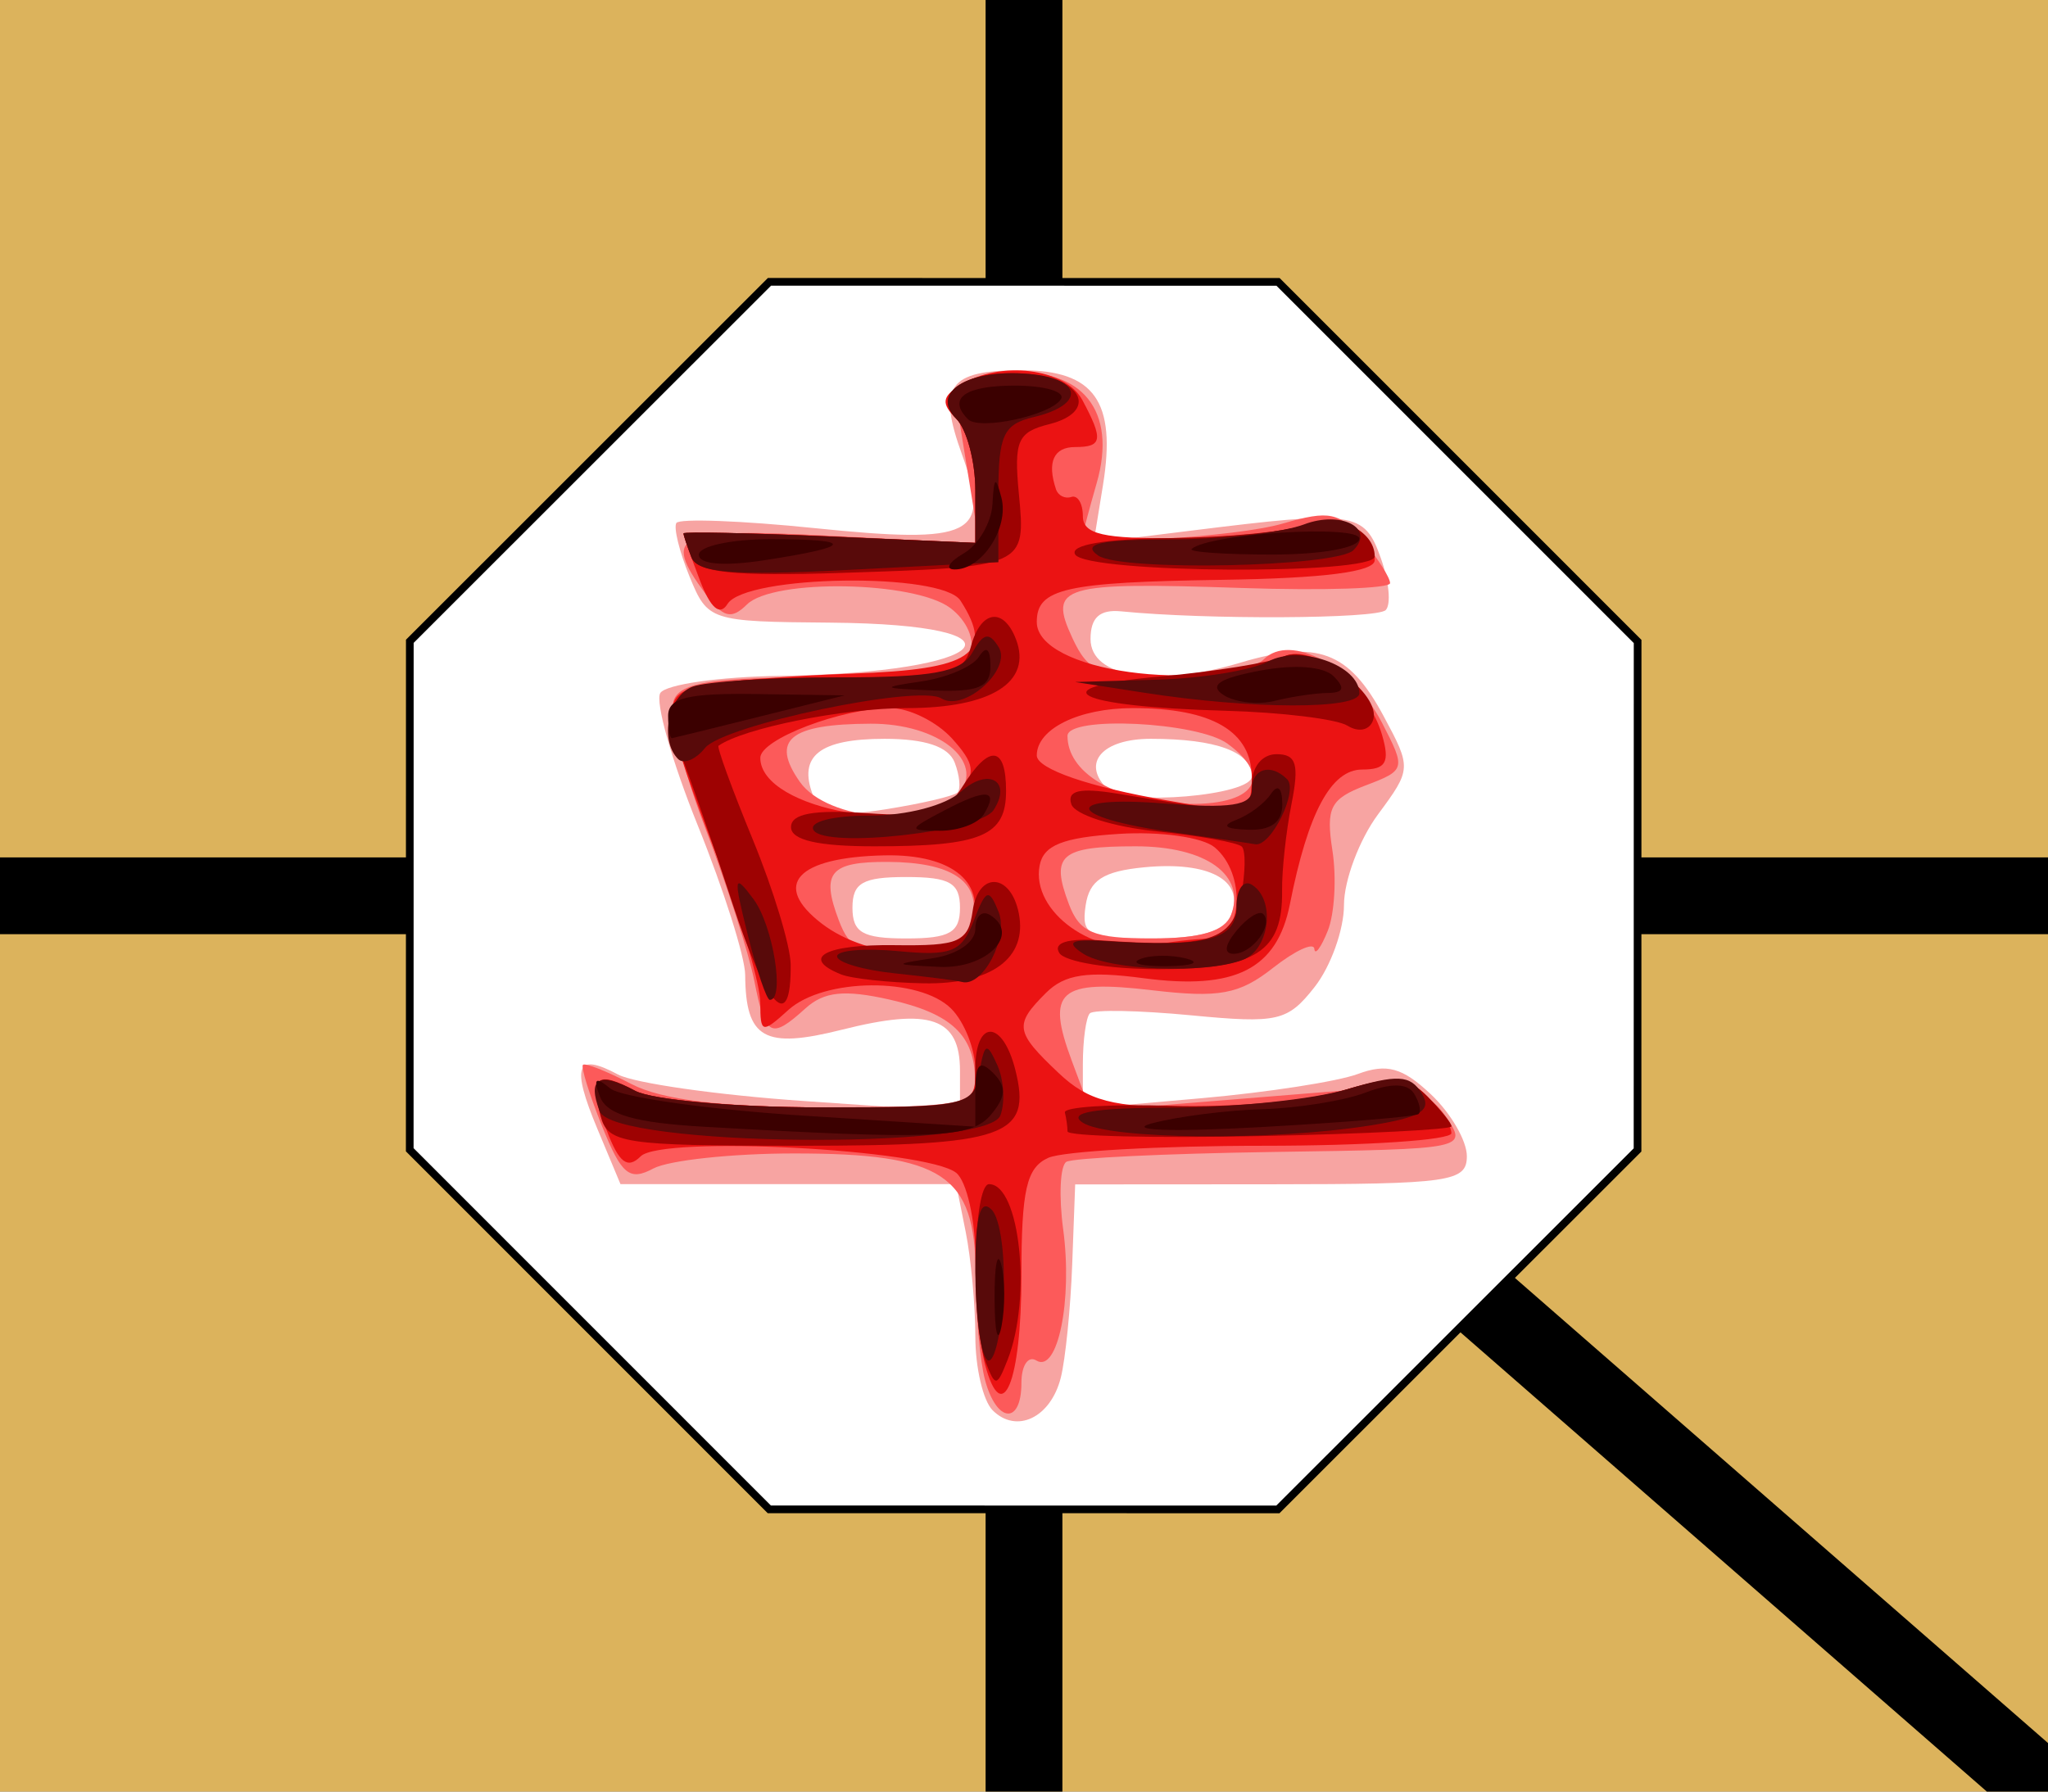
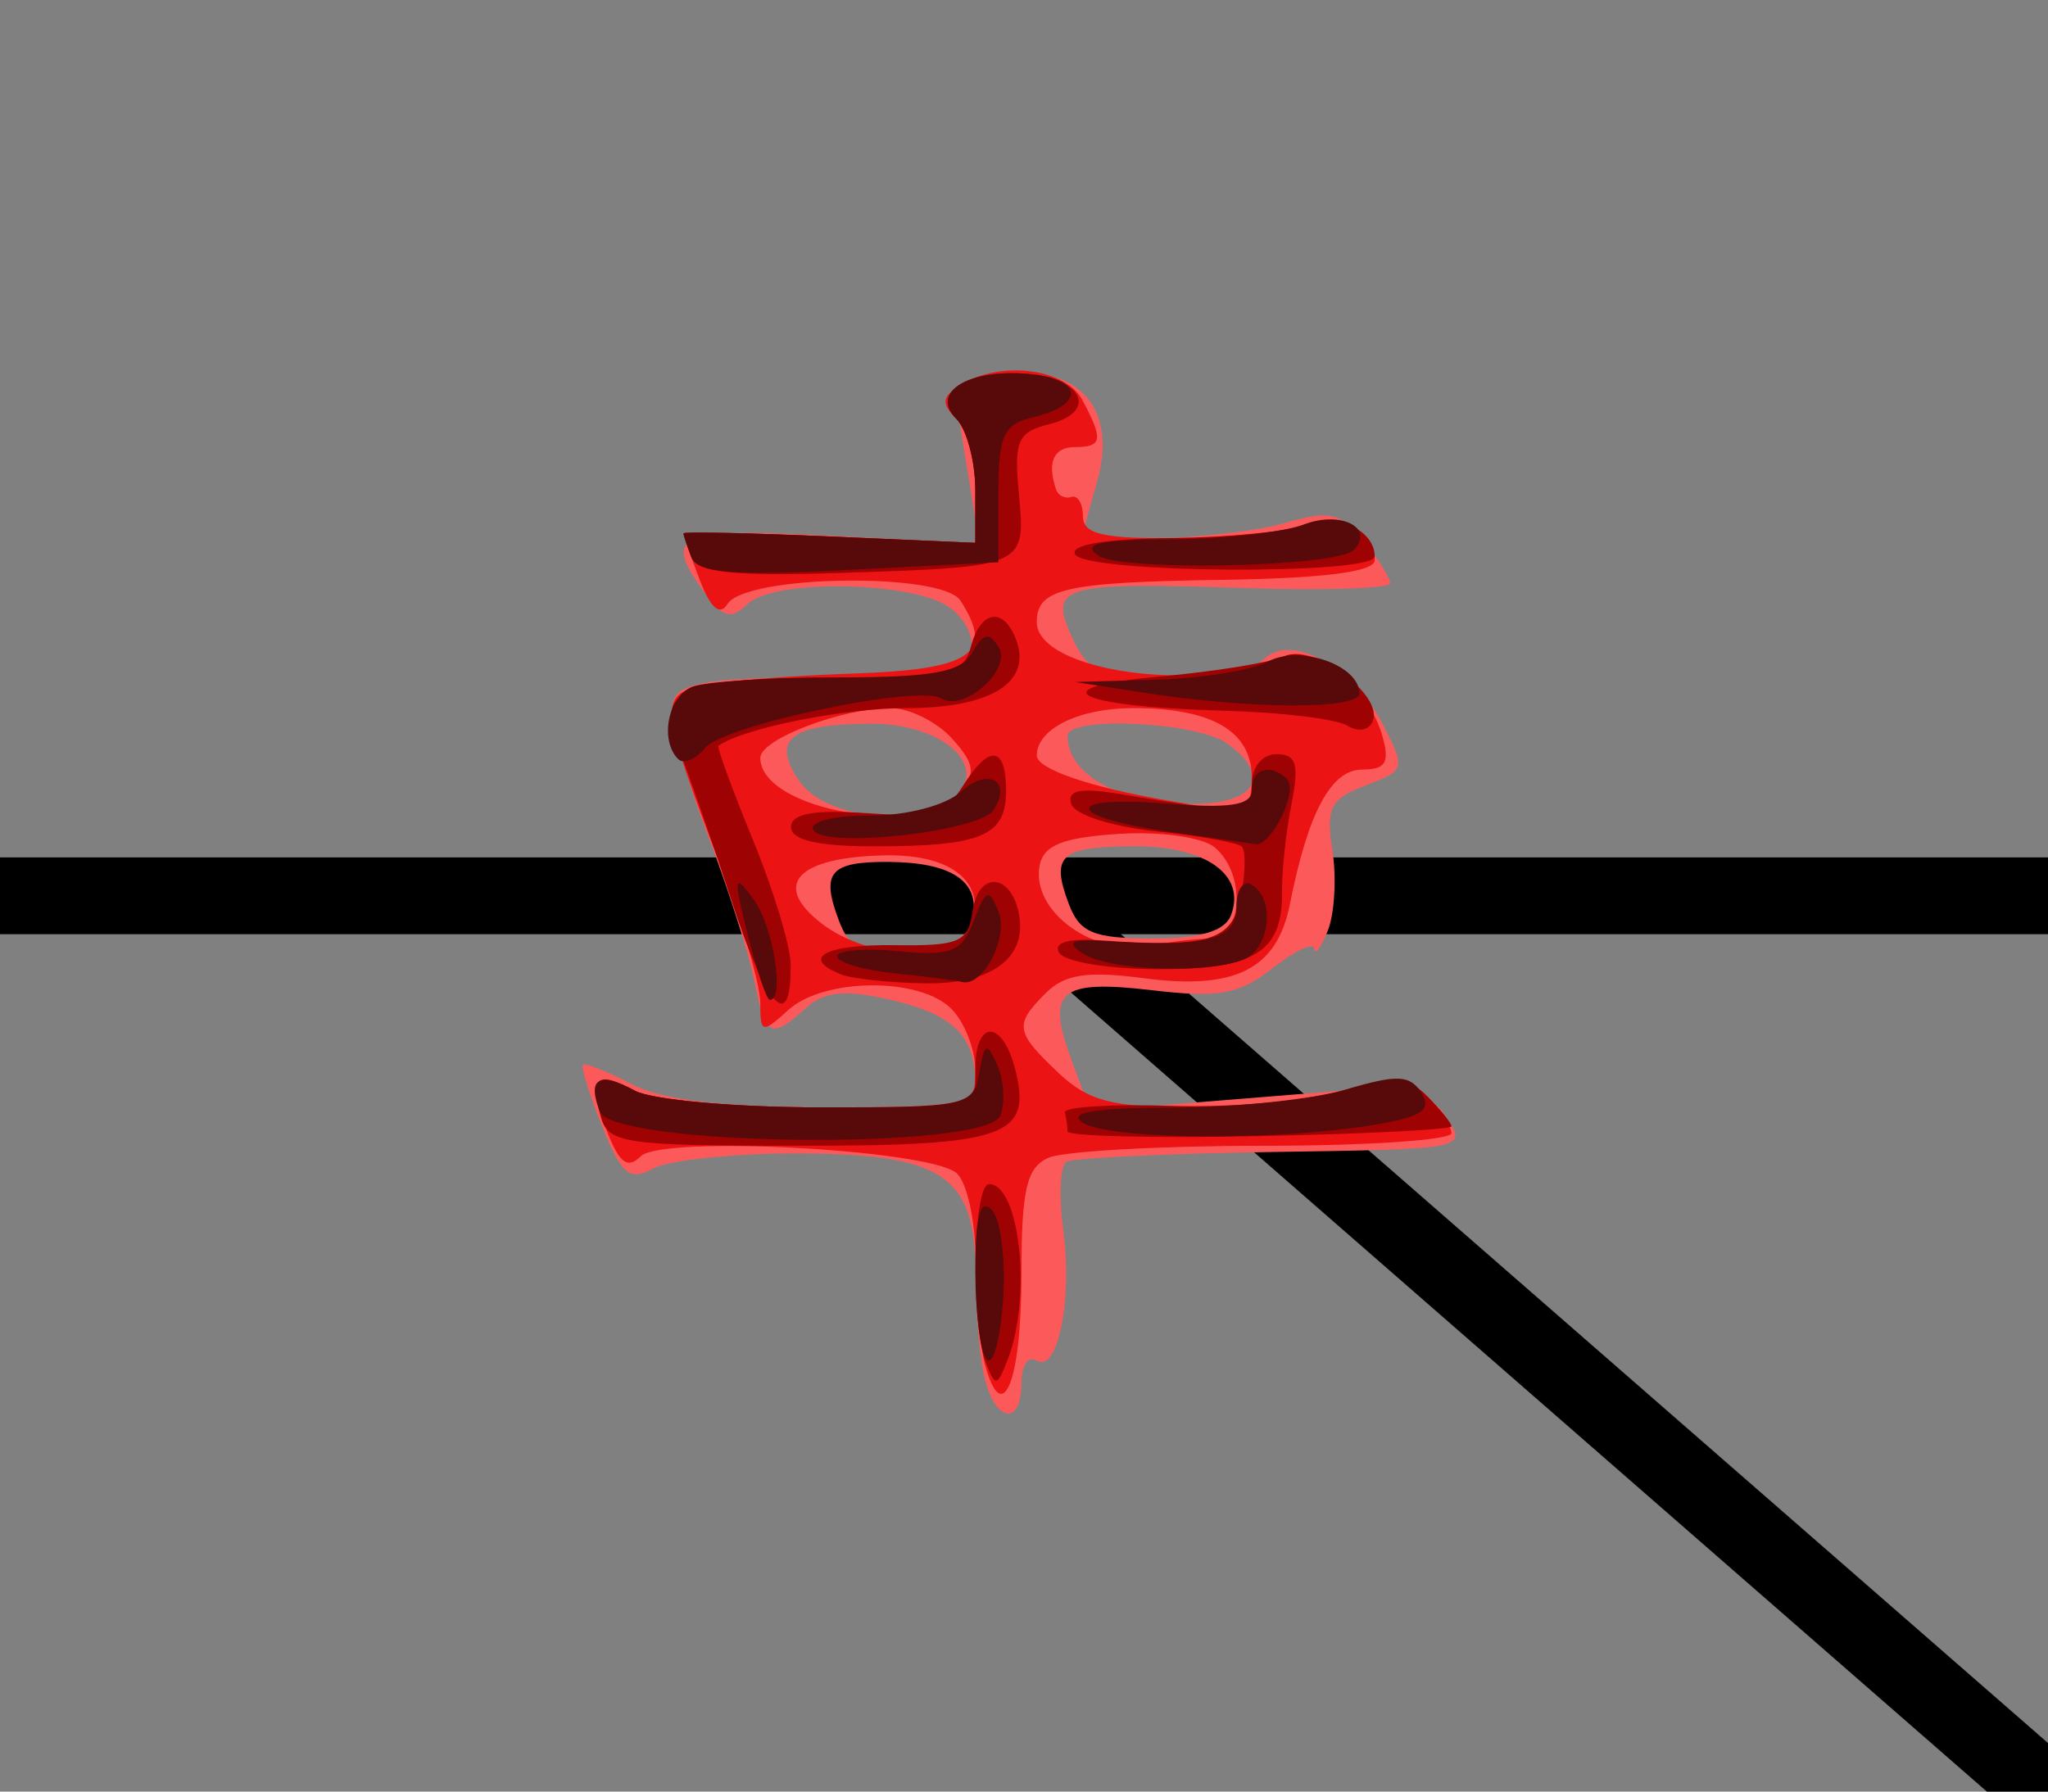
<svg xmlns="http://www.w3.org/2000/svg" xmlns:ns1="http://www.inkscape.org/namespaces/inkscape" xmlns:ns2="http://sodipodi.sourceforge.net/DTD/sodipodi-0.dtd" width="800" height="700" id="svg2" version="1.1" ns1:version="0.47 r22583" ns2:docname="janggi_초차_pul.svg">
  <rect width="100%" height="100%" fill="#808080" stroke="none" />
  <defs id="defs4">
    <ns1:perspective ns2:type="inkscape:persp3d" ns1:vp_x="0 : 526.18109 : 1" ns1:vp_y="0 : 1000 : 0" ns1:vp_z="744.09448 : 526.18109 : 1" ns1:persp3d-origin="372.04724 : 350.78739 : 1" id="perspective10" />
    <ns1:perspective id="perspective2946" ns1:persp3d-origin="0.5 : 0.33333333 : 1" ns1:vp_z="1 : 0.5 : 1" ns1:vp_y="0 : 1000 : 0" ns1:vp_x="0 : 0.5 : 1" ns2:type="inkscape:persp3d" />
    <ns1:perspective id="perspective2837" ns1:persp3d-origin="0.5 : 0.33333333 : 1" ns1:vp_z="1 : 0.5 : 1" ns1:vp_y="0 : 1000 : 0" ns1:vp_x="0 : 0.5 : 1" ns2:type="inkscape:persp3d" />
    <ns1:perspective id="perspective2885" ns1:persp3d-origin="0.5 : 0.33333333 : 1" ns1:vp_z="1 : 0.5 : 1" ns1:vp_y="0 : 1000 : 0" ns1:vp_x="0 : 0.5 : 1" ns2:type="inkscape:persp3d" />
    <ns1:perspective id="perspective2919" ns1:persp3d-origin="0.5 : 0.33333333 : 1" ns1:vp_z="1 : 0.5 : 1" ns1:vp_y="0 : 1000 : 0" ns1:vp_x="0 : 0.5 : 1" ns2:type="inkscape:persp3d" />
    <ns1:perspective id="perspective2831" ns1:persp3d-origin="0.5 : 0.33333333 : 1" ns1:vp_z="1 : 0.5 : 1" ns1:vp_y="0 : 1000 : 0" ns1:vp_x="0 : 0.5 : 1" ns2:type="inkscape:persp3d" />
    <ns1:perspective id="perspective2853" ns1:persp3d-origin="0.5 : 0.33333333 : 1" ns1:vp_z="1 : 0.5 : 1" ns1:vp_y="0 : 1000 : 0" ns1:vp_x="0 : 0.5 : 1" ns2:type="inkscape:persp3d" />
    <ns1:perspective id="perspective3653" ns1:persp3d-origin="0.5 : 0.33333333 : 1" ns1:vp_z="1 : 0.5 : 1" ns1:vp_y="0 : 1000 : 0" ns1:vp_x="0 : 0.5 : 1" ns2:type="inkscape:persp3d" />
    <ns1:perspective id="perspective3675" ns1:persp3d-origin="0.5 : 0.33333333 : 1" ns1:vp_z="1 : 0.5 : 1" ns1:vp_y="0 : 1000 : 0" ns1:vp_x="0 : 0.5 : 1" ns2:type="inkscape:persp3d" />
    <ns1:perspective id="perspective3697" ns1:persp3d-origin="0.5 : 0.33333333 : 1" ns1:vp_z="1 : 0.5 : 1" ns1:vp_y="0 : 1000 : 0" ns1:vp_x="0 : 0.5 : 1" ns2:type="inkscape:persp3d" />
    <ns1:perspective id="perspective3725" ns1:persp3d-origin="0.5 : 0.33333333 : 1" ns1:vp_z="1 : 0.5 : 1" ns1:vp_y="0 : 1000 : 0" ns1:vp_x="0 : 0.5 : 1" ns2:type="inkscape:persp3d" />
    <ns1:perspective id="perspective2847" ns1:persp3d-origin="0.5 : 0.33333333 : 1" ns1:vp_z="1 : 0.5 : 1" ns1:vp_y="0 : 1000 : 0" ns1:vp_x="0 : 0.5 : 1" ns2:type="inkscape:persp3d" />
    <ns1:perspective id="perspective2869" ns1:persp3d-origin="0.5 : 0.33333333 : 1" ns1:vp_z="1 : 0.5 : 1" ns1:vp_y="0 : 1000 : 0" ns1:vp_x="0 : 0.5 : 1" ns2:type="inkscape:persp3d" />
    <ns1:perspective id="perspective2869-4" ns1:persp3d-origin="0.5 : 0.33333333 : 1" ns1:vp_z="1 : 0.5 : 1" ns1:vp_y="0 : 1000 : 0" ns1:vp_x="0 : 0.5 : 1" ns2:type="inkscape:persp3d" />
    <ns1:perspective id="perspective2900" ns1:persp3d-origin="0.5 : 0.33333333 : 1" ns1:vp_z="1 : 0.5 : 1" ns1:vp_y="0 : 1000 : 0" ns1:vp_x="0 : 0.5 : 1" ns2:type="inkscape:persp3d" />
    <ns1:perspective id="perspective2922" ns1:persp3d-origin="0.5 : 0.33333333 : 1" ns1:vp_z="1 : 0.5 : 1" ns1:vp_y="0 : 1000 : 0" ns1:vp_x="0 : 0.5 : 1" ns2:type="inkscape:persp3d" />
    <ns1:perspective id="perspective2922-8" ns1:persp3d-origin="0.5 : 0.33333333 : 1" ns1:vp_z="1 : 0.5 : 1" ns1:vp_y="0 : 1000 : 0" ns1:vp_x="0 : 0.5 : 1" ns2:type="inkscape:persp3d" />
    <ns1:perspective id="perspective2922-2" ns1:persp3d-origin="0.5 : 0.33333333 : 1" ns1:vp_z="1 : 0.5 : 1" ns1:vp_y="0 : 1000 : 0" ns1:vp_x="0 : 0.5 : 1" ns2:type="inkscape:persp3d" />
    <ns1:perspective id="perspective2922-5" ns1:persp3d-origin="0.5 : 0.33333333 : 1" ns1:vp_z="1 : 0.5 : 1" ns1:vp_y="0 : 1000 : 0" ns1:vp_x="0 : 0.5 : 1" ns2:type="inkscape:persp3d" />
    <ns1:perspective id="perspective2971" ns1:persp3d-origin="0.5 : 0.33333333 : 1" ns1:vp_z="1 : 0.5 : 1" ns1:vp_y="0 : 1000 : 0" ns1:vp_x="0 : 0.5 : 1" ns2:type="inkscape:persp3d" />
    <ns1:perspective id="perspective2993" ns1:persp3d-origin="0.5 : 0.33333333 : 1" ns1:vp_z="1 : 0.5 : 1" ns1:vp_y="0 : 1000 : 0" ns1:vp_x="0 : 0.5 : 1" ns2:type="inkscape:persp3d" />
    <ns1:perspective id="perspective3791" ns1:persp3d-origin="0.5 : 0.33333333 : 1" ns1:vp_z="1 : 0.5 : 1" ns1:vp_y="0 : 1000 : 0" ns1:vp_x="0 : 0.5 : 1" ns2:type="inkscape:persp3d" />
    <ns1:perspective id="perspective3813" ns1:persp3d-origin="0.5 : 0.33333333 : 1" ns1:vp_z="1 : 0.5 : 1" ns1:vp_y="0 : 1000 : 0" ns1:vp_x="0 : 0.5 : 1" ns2:type="inkscape:persp3d" />
    <ns1:perspective id="perspective3835" ns1:persp3d-origin="0.5 : 0.33333333 : 1" ns1:vp_z="1 : 0.5 : 1" ns1:vp_y="0 : 1000 : 0" ns1:vp_x="0 : 0.5 : 1" ns2:type="inkscape:persp3d" />
    <ns1:perspective id="perspective3901" ns1:persp3d-origin="0.5 : 0.33333333 : 1" ns1:vp_z="1 : 0.5 : 1" ns1:vp_y="0 : 1000 : 0" ns1:vp_x="0 : 0.5 : 1" ns2:type="inkscape:persp3d" />
    <ns1:perspective id="perspective3923" ns1:persp3d-origin="0.5 : 0.33333333 : 1" ns1:vp_z="1 : 0.5 : 1" ns1:vp_y="0 : 1000 : 0" ns1:vp_x="0 : 0.5 : 1" ns2:type="inkscape:persp3d" />
    <ns1:perspective id="perspective3945" ns1:persp3d-origin="0.5 : 0.33333333 : 1" ns1:vp_z="1 : 0.5 : 1" ns1:vp_y="0 : 1000 : 0" ns1:vp_x="0 : 0.5 : 1" ns2:type="inkscape:persp3d" />
    <ns1:perspective id="perspective3967" ns1:persp3d-origin="0.5 : 0.33333333 : 1" ns1:vp_z="1 : 0.5 : 1" ns1:vp_y="0 : 1000 : 0" ns1:vp_x="0 : 0.5 : 1" ns2:type="inkscape:persp3d" />
    <ns1:perspective id="perspective3989" ns1:persp3d-origin="0.5 : 0.33333333 : 1" ns1:vp_z="1 : 0.5 : 1" ns1:vp_y="0 : 1000 : 0" ns1:vp_x="0 : 0.5 : 1" ns2:type="inkscape:persp3d" />
    <ns1:perspective id="perspective4011" ns1:persp3d-origin="0.5 : 0.33333333 : 1" ns1:vp_z="1 : 0.5 : 1" ns1:vp_y="0 : 1000 : 0" ns1:vp_x="0 : 0.5 : 1" ns2:type="inkscape:persp3d" />
    <ns1:perspective id="perspective4033" ns1:persp3d-origin="0.5 : 0.33333333 : 1" ns1:vp_z="1 : 0.5 : 1" ns1:vp_y="0 : 1000 : 0" ns1:vp_x="0 : 0.5 : 1" ns2:type="inkscape:persp3d" />
    <ns1:perspective id="perspective4055" ns1:persp3d-origin="0.5 : 0.33333333 : 1" ns1:vp_z="1 : 0.5 : 1" ns1:vp_y="0 : 1000 : 0" ns1:vp_x="0 : 0.5 : 1" ns2:type="inkscape:persp3d" />
    <ns1:perspective id="perspective4077" ns1:persp3d-origin="0.5 : 0.33333333 : 1" ns1:vp_z="1 : 0.5 : 1" ns1:vp_y="0 : 1000 : 0" ns1:vp_x="0 : 0.5 : 1" ns2:type="inkscape:persp3d" />
    <ns1:perspective id="perspective4099" ns1:persp3d-origin="0.5 : 0.33333333 : 1" ns1:vp_z="1 : 0.5 : 1" ns1:vp_y="0 : 1000 : 0" ns1:vp_x="0 : 0.5 : 1" ns2:type="inkscape:persp3d" />
    <ns1:perspective id="perspective4121" ns1:persp3d-origin="0.5 : 0.33333333 : 1" ns1:vp_z="1 : 0.5 : 1" ns1:vp_y="0 : 1000 : 0" ns1:vp_x="0 : 0.5 : 1" ns2:type="inkscape:persp3d" />
    <ns1:perspective id="perspective4143" ns1:persp3d-origin="0.5 : 0.33333333 : 1" ns1:vp_z="1 : 0.5 : 1" ns1:vp_y="0 : 1000 : 0" ns1:vp_x="0 : 0.5 : 1" ns2:type="inkscape:persp3d" />
    <ns1:perspective id="perspective4165" ns1:persp3d-origin="0.5 : 0.33333333 : 1" ns1:vp_z="1 : 0.5 : 1" ns1:vp_y="0 : 1000 : 0" ns1:vp_x="0 : 0.5 : 1" ns2:type="inkscape:persp3d" />
    <ns1:perspective id="perspective4187" ns1:persp3d-origin="0.5 : 0.33333333 : 1" ns1:vp_z="1 : 0.5 : 1" ns1:vp_y="0 : 1000 : 0" ns1:vp_x="0 : 0.5 : 1" ns2:type="inkscape:persp3d" />
    <ns1:perspective id="perspective4209" ns1:persp3d-origin="0.5 : 0.33333333 : 1" ns1:vp_z="1 : 0.5 : 1" ns1:vp_y="0 : 1000 : 0" ns1:vp_x="0 : 0.5 : 1" ns2:type="inkscape:persp3d" />
    <ns1:perspective id="perspective4231" ns1:persp3d-origin="0.5 : 0.33333333 : 1" ns1:vp_z="1 : 0.5 : 1" ns1:vp_y="0 : 1000 : 0" ns1:vp_x="0 : 0.5 : 1" ns2:type="inkscape:persp3d" />
    <ns1:perspective id="perspective4253" ns1:persp3d-origin="0.5 : 0.33333333 : 1" ns1:vp_z="1 : 0.5 : 1" ns1:vp_y="0 : 1000 : 0" ns1:vp_x="0 : 0.5 : 1" ns2:type="inkscape:persp3d" />
    <ns1:perspective id="perspective4289" ns1:persp3d-origin="0.5 : 0.33333333 : 1" ns1:vp_z="1 : 0.5 : 1" ns1:vp_y="0 : 1000 : 0" ns1:vp_x="0 : 0.5 : 1" ns2:type="inkscape:persp3d" />
    <ns1:perspective id="perspective4311" ns1:persp3d-origin="0.5 : 0.33333333 : 1" ns1:vp_z="1 : 0.5 : 1" ns1:vp_y="0 : 1000 : 0" ns1:vp_x="0 : 0.5 : 1" ns2:type="inkscape:persp3d" />
    <ns1:perspective id="perspective20786" ns1:persp3d-origin="0.5 : 0.33333333 : 1" ns1:vp_z="1 : 0.5 : 1" ns1:vp_y="0 : 1000 : 0" ns1:vp_x="0 : 0.5 : 1" ns2:type="inkscape:persp3d" />
    <ns1:perspective id="perspective20835" ns1:persp3d-origin="0.5 : 0.33333333 : 1" ns1:vp_z="1 : 0.5 : 1" ns1:vp_y="0 : 1000 : 0" ns1:vp_x="0 : 0.5 : 1" ns2:type="inkscape:persp3d" />
    <ns1:perspective id="perspective20884" ns1:persp3d-origin="0.5 : 0.33333333 : 1" ns1:vp_z="1 : 0.5 : 1" ns1:vp_y="0 : 1000 : 0" ns1:vp_x="0 : 0.5 : 1" ns2:type="inkscape:persp3d" />
    <ns1:perspective id="perspective20930" ns1:persp3d-origin="0.5 : 0.33333333 : 1" ns1:vp_z="1 : 0.5 : 1" ns1:vp_y="0 : 1000 : 0" ns1:vp_x="0 : 0.5 : 1" ns2:type="inkscape:persp3d" />
    <ns1:perspective id="perspective20976" ns1:persp3d-origin="0.5 : 0.33333333 : 1" ns1:vp_z="1 : 0.5 : 1" ns1:vp_y="0 : 1000 : 0" ns1:vp_x="0 : 0.5 : 1" ns2:type="inkscape:persp3d" />
    <ns1:perspective id="perspective21028" ns1:persp3d-origin="0.5 : 0.33333333 : 1" ns1:vp_z="1 : 0.5 : 1" ns1:vp_y="0 : 1000 : 0" ns1:vp_x="0 : 0.5 : 1" ns2:type="inkscape:persp3d" />
    <ns1:perspective id="perspective21095" ns1:persp3d-origin="0.5 : 0.33333333 : 1" ns1:vp_z="1 : 0.5 : 1" ns1:vp_y="0 : 1000 : 0" ns1:vp_x="0 : 0.5 : 1" ns2:type="inkscape:persp3d" />
    <ns1:perspective id="perspective21147" ns1:persp3d-origin="0.5 : 0.33333333 : 1" ns1:vp_z="1 : 0.5 : 1" ns1:vp_y="0 : 1000 : 0" ns1:vp_x="0 : 0.5 : 1" ns2:type="inkscape:persp3d" />
    <ns1:perspective id="perspective21208" ns1:persp3d-origin="0.5 : 0.33333333 : 1" ns1:vp_z="1 : 0.5 : 1" ns1:vp_y="0 : 1000 : 0" ns1:vp_x="0 : 0.5 : 1" ns2:type="inkscape:persp3d" />
    <ns1:perspective id="perspective21284" ns1:persp3d-origin="0.5 : 0.33333333 : 1" ns1:vp_z="1 : 0.5 : 1" ns1:vp_y="0 : 1000 : 0" ns1:vp_x="0 : 0.5 : 1" ns2:type="inkscape:persp3d" />
    <ns1:perspective id="perspective21348" ns1:persp3d-origin="0.5 : 0.33333333 : 1" ns1:vp_z="1 : 0.5 : 1" ns1:vp_y="0 : 1000 : 0" ns1:vp_x="0 : 0.5 : 1" ns2:type="inkscape:persp3d" />
    <ns1:perspective id="perspective21397" ns1:persp3d-origin="0.5 : 0.33333333 : 1" ns1:vp_z="1 : 0.5 : 1" ns1:vp_y="0 : 1000 : 0" ns1:vp_x="0 : 0.5 : 1" ns2:type="inkscape:persp3d" />
  </defs>
  <ns2:namedview id="base" pagecolor="#ffffff" bordercolor="#666666" borderopacity="1.0" ns1:pageopacity="0.0" ns1:pageshadow="2" ns1:zoom="0.5" ns1:cx="439.1315" ns1:cy="312.02393" ns1:document-units="px" ns1:current-layer="layer1" showgrid="false" ns1:window-width="862" ns1:window-height="754" ns1:window-x="5" ns1:window-y="-3" ns1:window-maximized="0" ns1:snap-grids="false" ns1:snap-to-guides="false" ns1:snap-nodes="false" ns1:snap-global="false" />
  <g ns1:label="Layer 1" ns1:groupmode="layer" id="layer1" transform="translate(0,-2457.087)">
-     <rect style="fill:#dcb35c;fill-opacity:1" id="rect2816-1-7" width="800" height="700" x="-800" y="2457.087" transform="scale(-1,1)" />
    <path style="fill:none;stroke:#000000;stroke-width:30;stroke-linecap:butt;stroke-linejoin:miter;stroke-miterlimit:4;stroke-opacity:1;stroke-dasharray:none" d="m 399,2808.087 1602,1398" id="path3781" />
    <rect style="fill:#000000;fill-opacity:1" id="rect2936-7-14-2-1" width="800" height="30" x="-800" y="2792.087" transform="scale(-1,1)" />
-     <rect style="fill:#000000;fill-opacity:1" id="rect2936-6-7-5" width="30" height="700" x="-415" y="2457.087" transform="scale(-1,1)" />
    <g id="g3337" transform="translate(278.947,3659.988)">
      <g transform="translate(-264.008,-3259.626)" id="g4438-2">
-         <path transform="matrix(0.698,-0.289,0.289,0.698,1094.791,1892.384)" d="M -885.622,512.455 -1128.571,613.088 -1371.521,512.455 -1472.154,269.505 -1371.521,26.555 -1128.571,-74.078 -885.622,26.555 -784.989,269.505 -885.622,512.455 z" ns1:randomized="0" ns1:rounded="0" ns1:flatsided="true" ns2:arg2="1.1780972" ns2:arg1="0.78539816" ns2:r2="317.42889" ns2:r1="343.58258" ns2:cy="269.50504" ns2:cx="-1128.5714" ns2:sides="8" id="path2865-5-1-7" style="fill:#ffffff;fill-opacity:1;stroke:#000000;stroke-width:3.971;stroke-linecap:butt;stroke-linejoin:miter;stroke-miterlimit:4;stroke-opacity:1;stroke-dasharray:none" ns2:type="star" />
        <g transform="translate(356.541,606.518)" id="g4833-9">
          <g transform="translate(17.927,400.362)" id="g4885-5" />
        </g>
      </g>
      <g transform="translate(-272.972,-3621.147)" id="g4935-4">
        <g transform="translate(699.651,7.437)" id="g4951">
-           <path style="fill:#f7a4a2" d="m -317.903,2961.806 c -3.702,-3.702 -6.731,-16.654 -6.731,-28.781 0,-12.127 -1.688,-30.488 -3.75,-40.8 l -3.75,-18.75 -65.556,0 -65.556,0 -9.045,-21.648 c -10.314,-24.686 -8.297,-29.961 8.102,-21.184 6.31,3.377 38.941,8.032 72.514,10.344 l 61.042,4.204 0,-16.046 c 0,-20.678 -11.584,-24.709 -46.056,-16.029 -30.415,7.659 -37.672,3.555 -37.852,-21.402 -0.05,-7.019 -8.382,-33.294 -18.515,-58.389 -10.133,-25.095 -16.723,-48.377 -14.646,-51.738 2.077,-3.361 23.193,-6.38 46.923,-6.709 83.038,-1.151 100.764,-20.124 19.429,-20.796 -47,-0.388 -47.825,-0.659 -54.92,-18 -3.961,-9.683 -6.281,-19.102 -5.154,-20.932 1.126,-1.829 25.475,-0.924 54.108,2.012 61.765,6.333 68.882,2.787 57.512,-28.655 -9.744,-26.948 -5.45,-33.031 23.315,-33.031 28.352,0 37.011,12.243 31.719,44.85 l -3.657,22.537 38.398,-4.766 c 63.81,-7.92 67.291,-7.412 73.781,10.762 3.218,9.011 4.079,18.155 1.913,20.321 -3.465,3.465 -70.312,3.784 -103.297,0.494 -8.399,-0.838 -12,2.404 -12,10.803 0,15.034 25.737,19.076 58.656,9.213 29.938,-8.97 42.193,-4.412 55.731,20.729 11.027,20.476 11.005,20.875 -2.123,38.631 -7.296,9.868 -13.265,25.787 -13.265,35.376 0,9.589 -5.161,23.995 -11.469,32.015 -10.574,13.442 -14.342,14.306 -48.255,11.064 -20.232,-1.934 -38.021,-2.282 -39.531,-0.772 -1.51,1.51 -2.745,10.508 -2.745,19.995 l 0,17.25 46.5,-4.099 c 25.575,-2.255 52.982,-6.505 60.905,-9.446 11.326,-4.204 17.418,-2.517 28.5,7.895 7.752,7.283 14.095,18.171 14.095,24.196 0,10.03 -6.452,10.958 -76.5,11.001 l -76.5,0.047 -1.159,31.184 c -0.637,17.151 -2.639,37.082 -4.448,44.291 -3.937,15.687 -17.328,22.096 -26.662,12.762 z m -12.731,-196.331 c 0,-9.714 -4,-12 -21,-12 -17,0 -21,2.286 -21,12 0,9.714 4,12 21,12 17,0 21,-2.286 21,-12 z m 106.063,2.394 c 5.052,-13.165 -8.912,-20.627 -34.063,-18.2 -16.088,1.552 -21.448,5.041 -22.917,14.916 -1.725,11.596 0.853,12.89 25.688,12.89 19.777,0 28.651,-2.724 31.292,-9.605 z m -107.047,-47.41 c 1.357,-1.357 0.868,-6.633 -1.086,-11.725 -2.377,-6.195 -11.44,-9.259 -27.387,-9.259 -25.377,0 -33.865,6.687 -27.974,22.038 2.875,7.492 8.877,8.625 28.806,5.438 13.846,-2.214 26.285,-5.136 27.641,-6.492 z m 114.984,-6.292 c 0,-9.564 -13.783,-14.692 -39.491,-14.692 -18.885,0 -27.12,9.39 -17.058,19.451 6.929,6.929 56.549,2.753 56.549,-4.759 z" id="path4947" />
          <path style="fill:#fc5a5a" d="m -320.852,2949.975 c -1.99,-7.425 -3.655,-26.172 -3.7,-41.66 -0.112,-38.461 -12.78,-46.84 -70.811,-46.84 -24.233,0 -49.013,2.651 -55.067,5.891 -9.31,4.982 -12.394,2.437 -20,-16.5 -4.946,-12.315 -8.317,-23.114 -7.491,-23.998 0.826,-0.884 9.328,2.474 18.894,7.463 12.032,6.275 35.423,9.082 75.893,9.107 51.763,0.033 58.489,-1.172 58.408,-10.463 -0.154,-17.658 -9.111,-26.133 -33.412,-31.614 -17.627,-3.975 -25.582,-3.144 -32.85,3.434 -13.566,12.277 -15.659,11.145 -19.998,-10.82 -2.118,-10.725 -10.818,-37.794 -19.333,-60.153 -8.515,-22.359 -13.954,-44.634 -12.087,-49.5 2.646,-6.895 15.39,-8.847 57.771,-8.847 43.55,0 55.086,-1.849 57.941,-9.288 2.057,-5.361 -1.193,-12.891 -7.688,-17.809 -13.969,-10.578 -69.166,-11.552 -79.456,-1.403 -6.095,6.011 -9.31,5.188 -16.2,-4.147 -17.226,-23.339 -11.783,-25.848 49.16,-22.66 l 57.757,3.021 -3.269,-20.357 c -1.798,-11.196 -4.163,-25.757 -5.256,-32.357 -1.644,-9.924 1.806,-12.316 19.942,-13.828 28.789,-2.4 42.565,14.694 34.501,42.812 -2.987,10.416 -5.431,19.63 -5.431,20.477 0,4.246 59.781,0.753 78.04,-4.559 18.306,-5.327 22.29,-4.483 31.46,6.665 5.775,7.02 10.506,14.489 10.513,16.599 0.007,2.109 -25.897,2.969 -57.565,1.91 -71.013,-2.374 -76.028,-0.902 -66.545,19.535 6.23,13.427 10.799,15.302 37.397,15.343 16.665,0.026 33.467,-3.12 37.337,-6.99 10.462,-10.462 34.753,2.586 46.267,24.852 9.297,17.978 9.171,18.453 -6.474,24.401 -13.788,5.242 -15.546,8.696 -12.945,25.425 1.656,10.647 0.838,24.759 -1.816,31.359 -2.655,6.6 -5.016,9.779 -5.248,7.064 -0.232,-2.715 -7.515,0.644 -16.184,7.463 -13.148,10.342 -20.974,11.786 -47.194,8.704 -36.427,-4.281 -41.563,0.242 -31.355,27.612 l 7.311,19.602 48,-3.917 c 26.4,-2.154 55.722,-4.505 65.159,-5.223 11.745,-0.894 19.843,2.684 25.665,11.341 8.493,12.628 8.393,12.649 -67.68,13.777 -41.903,0.622 -78.17,2.356 -80.594,3.854 -2.424,1.498 -2.981,13.361 -1.238,26.361 3.718,27.72 -2.152,56.405 -10.488,51.253 -3.203,-1.98 -5.824,1.96 -5.824,8.755 0,16.541 -9.688,15.76 -14.218,-1.146 z m -4.741,-180.781 c 2.689,-14.175 -8.564,-21.509 -33.186,-21.627 -22.652,-0.109 -26.243,4.149 -19.208,22.774 4.396,11.639 8.853,13.566 27.746,12 16.395,-1.359 23.089,-4.929 24.648,-13.147 z m 100.819,-0.795 c 5.997,-15.628 -9.627,-26.924 -37.24,-26.924 -29.381,0 -33.327,3.4 -26.108,22.5 4.264,11.283 9.6,13.5 32.484,13.5 18.907,0 28.46,-2.809 30.865,-9.076 z m -106.387,-47.288 c 10.633,-12.812 -7.905,-27.654 -34.401,-27.544 -31.636,0.132 -39.135,6.292 -27.639,22.705 10.823,15.452 50.653,18.559 62.04,4.839 z m 105.033,-19.739 c -11.673,-8.535 -62.506,-11.01 -62.506,-3.043 0,13.883 17.286,24.735 42,26.365 29.906,1.973 39.765,-9.239 20.506,-23.322 z" id="path4945" />
          <path style="fill:#eb1313" d="m -320.87,2943.908 c -1.98,-7.388 -3.637,-25.927 -3.682,-41.198 -0.045,-15.271 -3.457,-30.427 -7.582,-33.68 -11.691,-9.22 -115.036,-14.619 -123.218,-6.437 -5.115,5.115 -8.445,2.604 -13.227,-9.973 -7.73,-20.331 -4.991,-24.209 11.037,-15.631 6.666,3.567 39.297,6.486 72.514,6.486 59.947,0 60.394,-0.108 60.394,-14.571 0,-8.014 -4.243,-18.814 -9.429,-24 -12.369,-12.369 -49.702,-12.075 -63.599,0.501 -10.3,9.322 -10.972,9.155 -10.972,-2.727 0,-6.961 -6.97,-31.005 -15.488,-53.43 -23.61,-62.154 -24.103,-66.69 -7.658,-70.478 7.781,-1.792 34.368,-3.942 59.083,-4.777 46.627,-1.575 55.668,-7.677 42.258,-28.518 -7.207,-11.2 -83.965,-10.079 -91.016,1.33 -2.979,4.821 -6.623,1.651 -10.834,-9.424 -3.489,-9.178 -6.345,-17.311 -6.345,-18.074 0,-0.763 25.65,-0.265 57,1.106 l 57,2.493 0,-20.516 c 0,-11.284 -3.352,-23.868 -7.45,-27.965 -5.933,-5.933 -5.628,-8.602 1.5,-13.108 15.487,-9.791 41.067,-6.703 47.739,5.764 8.295,15.5 7.856,18.394 -2.789,18.394 -8.393,0 -11.051,5.847 -7.5,16.5 0.825,2.475 3.525,3.825 6,3 2.475,-0.825 4.5,2.55 4.5,7.5 0,7.085 7.979,8.91 37.5,8.578 20.625,-0.232 42.9,-2.598 49.5,-5.258 12.655,-5.101 27.004,2.296 26.994,13.915 -0.004,4.506 -19.893,7.059 -59.569,7.645 -61.452,0.907 -72.425,3.401 -72.425,16.461 0,19.374 63.916,28.289 96.511,13.462 11.61,-5.281 32.851,11.712 38.372,30.698 3.117,10.72 1.521,13.5 -7.751,13.5 -12.162,0 -21.175,16.77 -28.245,52.55 -5.032,25.469 -21.334,33.733 -57.168,28.979 -21.905,-2.906 -30.835,-1.556 -38.159,5.767 -12.471,12.471 -12.052,15.146 4.889,31.204 11.644,11.037 21.075,13.5 51.7,13.5 20.602,0 47.716,-3.073 60.253,-6.83 19.011,-5.696 24.356,-5.269 32.196,2.571 5.171,5.171 9.387,11.619 9.37,14.33 -0.017,2.711 -33.092,4.929 -73.5,4.929 -40.408,0 -78.194,2.12 -83.969,4.711 -8.532,3.828 -10.5,12.479 -10.5,46.146 0,41.542 -7.492,59.738 -14.236,34.575 z m -5.621,-170.248 c 6.784,-17.678 -6.786,-29.226 -33.667,-28.649 -34.267,0.735 -44.16,11.509 -24.476,26.655 18.792,14.46 52.91,15.63 58.143,1.994 z m 93.357,3.897 c 13.003,-0.101 14.396,-25.38 1.966,-35.695 -4.772,-3.961 -21.278,-6.268 -37.446,-5.235 -21.859,1.397 -29.398,4.407 -30.904,12.338 -3.449,18.161 21.659,36.045 43.884,31.258 6.6,-1.422 16.725,-2.622 22.5,-2.667 z m -97.407,-57.194 c 6.189,-7.457 5.609,-11.272 -3.195,-21 -5.917,-6.538 -16.687,-11.887 -23.933,-11.887 -19.121,0 -50.965,12.138 -50.965,19.425 0,20.584 63.148,31.47 78.093,13.462 z m 113.907,-5.676 c 0,-18.143 -15.465,-27.211 -46.406,-27.211 -21.15,0 -37.594,8.092 -37.594,18.5 0,5.272 20.59,12.371 51,17.584 13.2,2.263 26.025,4.519 28.5,5.015 2.475,0.496 4.5,-5.754 4.5,-13.888 z" id="path4943" />
-           <path style="fill:#9e0202" d="m -320.584,2943.046 c -5.951,-15.509 -4.934,-69.571 1.309,-69.571 12.059,0 16.76,44.336 7.269,68.561 -4.203,10.729 -4.821,10.801 -8.578,1.009 z m -150.476,-96.309 c -4.079,-15.458 -1.127,-17.586 13.519,-9.748 6.666,3.567 39.297,6.486 72.514,6.486 l 60.394,0 0,-15 c 0,-19.625 10.686,-19.325 15.646,0.439 6.516,25.962 -3.784,29.561 -84.611,29.561 -68.756,0 -74.598,-0.885 -77.462,-11.738 z m 182.427,6.126 c 0,-1.863 -0.461,-5.183 -1.025,-7.376 -0.564,-2.194 18.117,-3.37 41.513,-2.613 23.396,0.756 53.376,-1.872 66.624,-5.841 20.436,-6.123 25.511,-5.792 33.487,2.185 5.171,5.171 9.401,10.42 9.401,11.665 0,1.245 -33.75,2.962 -75,3.816 -41.25,0.854 -75,0.028 -75,-1.835 z m -131.009,-89.475 c -7.705,-23.602 -17.057,-50.497 -20.782,-59.766 -9.465,-23.551 0.063,-27.943 60.854,-28.055 44.975,-0.083 50.381,-1.311 53.2,-12.092 3.714,-14.204 12.697,-15.696 17.598,-2.924 6.446,16.797 -9.615,26.924 -42.699,26.924 -24.616,0 -63.665,7.814 -73.473,14.704 -0.722,0.507 5.289,16.981 13.358,36.609 8.069,19.628 14.734,41.603 14.813,48.833 0.297,27.378 -9.358,17.147 -22.867,-24.233 z m 42.509,28.113 c -16.003,-6.457 -6.232,-11.764 21,-11.403 25.332,0.335 28.718,-1.162 30.463,-13.469 2.201,-15.531 14.957,-14.73 18.033,1.131 3.38,17.43 -10.722,27.748 -37.23,27.241 -13.621,-0.261 -28.14,-1.835 -32.265,-3.5 z m 85.297,-8.356 c -2.501,-4.047 3.321,-5.822 16.146,-4.922 42.607,2.99 51.476,0.199 54.828,-17.249 1.743,-9.075 1.892,-17.791 0.331,-19.368 -1.561,-1.577 -16.634,-4.277 -33.495,-6 -16.861,-1.723 -31.763,-6.483 -33.114,-10.578 -1.76,-5.333 3.213,-6.525 17.525,-4.2 54.353,8.831 52.982,8.921 52.982,-3.504 0,-6.904 4.041,-11.85 9.681,-11.85 7.716,0 8.895,3.958 5.81,19.5 -2.129,10.725 -3.783,25.97 -3.675,33.879 0.325,23.865 -10.309,30.621 -48.196,30.621 -19.201,0 -36.671,-2.848 -38.823,-6.329 z m -104.8,-49.171 c -0.003,-5.264 8.822,-6.888 29.604,-5.448 24.832,1.721 30.872,0.028 37.447,-10.5 10.362,-16.592 16.953,-15.89 16.953,1.806 0,17.6 -9.616,21.642 -51.491,21.642 -22.005,0 -32.51,-2.423 -32.513,-7.5 z m 217.382,-39.622 c -4.192,-2.605 -25.746,-5.237 -47.897,-5.847 -59.002,-1.626 -73.188,-9.066 -25.481,-13.364 21.45,-1.933 43.28,-5.466 48.511,-7.853 11.116,-5.071 38.426,14.476 34.841,24.938 -1.342,3.916 -5.625,4.829 -9.974,2.126 z m -256.315,-65.869 c -1.685,-4.395 -3.063,-8.57 -3.063,-9.277 0,-0.708 25.65,-0.165 57,1.206 l 57,2.493 0,-20.516 c 0,-11.284 -3.352,-23.868 -7.45,-27.965 -10.268,-10.268 4.637,-19.595 27.988,-17.513 21.776,1.941 27.219,14.89 8.259,19.648 -12.301,3.087 -13.774,6.478 -11.801,27.17 2.728,28.602 2.826,28.558 -69.433,30.927 -41.944,1.375 -56.183,-0.127 -58.5,-6.173 z m 149.937,-1.009 c -2.325,-3.761 11.535,-6.157 37.146,-6.422 22.47,-0.232 46.254,-2.598 52.854,-5.258 11.934,-4.81 27,2.117 27,12.415 0,7.348 -112.441,6.642 -117,-0.735 z" id="path4941" />
+           <path style="fill:#9e0202" d="m -320.584,2943.046 c -5.951,-15.509 -4.934,-69.571 1.309,-69.571 12.059,0 16.76,44.336 7.269,68.561 -4.203,10.729 -4.821,10.801 -8.578,1.009 z m -150.476,-96.309 c -4.079,-15.458 -1.127,-17.586 13.519,-9.748 6.666,3.567 39.297,6.486 72.514,6.486 l 60.394,0 0,-15 c 0,-19.625 10.686,-19.325 15.646,0.439 6.516,25.962 -3.784,29.561 -84.611,29.561 -68.756,0 -74.598,-0.885 -77.462,-11.738 z m 182.427,6.126 c 0,-1.863 -0.461,-5.183 -1.025,-7.376 -0.564,-2.194 18.117,-3.37 41.513,-2.613 23.396,0.756 53.376,-1.872 66.624,-5.841 20.436,-6.123 25.511,-5.792 33.487,2.185 5.171,5.171 9.401,10.42 9.401,11.665 0,1.245 -33.75,2.962 -75,3.816 -41.25,0.854 -75,0.028 -75,-1.835 m -131.009,-89.475 c -7.705,-23.602 -17.057,-50.497 -20.782,-59.766 -9.465,-23.551 0.063,-27.943 60.854,-28.055 44.975,-0.083 50.381,-1.311 53.2,-12.092 3.714,-14.204 12.697,-15.696 17.598,-2.924 6.446,16.797 -9.615,26.924 -42.699,26.924 -24.616,0 -63.665,7.814 -73.473,14.704 -0.722,0.507 5.289,16.981 13.358,36.609 8.069,19.628 14.734,41.603 14.813,48.833 0.297,27.378 -9.358,17.147 -22.867,-24.233 z m 42.509,28.113 c -16.003,-6.457 -6.232,-11.764 21,-11.403 25.332,0.335 28.718,-1.162 30.463,-13.469 2.201,-15.531 14.957,-14.73 18.033,1.131 3.38,17.43 -10.722,27.748 -37.23,27.241 -13.621,-0.261 -28.14,-1.835 -32.265,-3.5 z m 85.297,-8.356 c -2.501,-4.047 3.321,-5.822 16.146,-4.922 42.607,2.99 51.476,0.199 54.828,-17.249 1.743,-9.075 1.892,-17.791 0.331,-19.368 -1.561,-1.577 -16.634,-4.277 -33.495,-6 -16.861,-1.723 -31.763,-6.483 -33.114,-10.578 -1.76,-5.333 3.213,-6.525 17.525,-4.2 54.353,8.831 52.982,8.921 52.982,-3.504 0,-6.904 4.041,-11.85 9.681,-11.85 7.716,0 8.895,3.958 5.81,19.5 -2.129,10.725 -3.783,25.97 -3.675,33.879 0.325,23.865 -10.309,30.621 -48.196,30.621 -19.201,0 -36.671,-2.848 -38.823,-6.329 z m -104.8,-49.171 c -0.003,-5.264 8.822,-6.888 29.604,-5.448 24.832,1.721 30.872,0.028 37.447,-10.5 10.362,-16.592 16.953,-15.89 16.953,1.806 0,17.6 -9.616,21.642 -51.491,21.642 -22.005,0 -32.51,-2.423 -32.513,-7.5 z m 217.382,-39.622 c -4.192,-2.605 -25.746,-5.237 -47.897,-5.847 -59.002,-1.626 -73.188,-9.066 -25.481,-13.364 21.45,-1.933 43.28,-5.466 48.511,-7.853 11.116,-5.071 38.426,14.476 34.841,24.938 -1.342,3.916 -5.625,4.829 -9.974,2.126 z m -256.315,-65.869 c -1.685,-4.395 -3.063,-8.57 -3.063,-9.277 0,-0.708 25.65,-0.165 57,1.206 l 57,2.493 0,-20.516 c 0,-11.284 -3.352,-23.868 -7.45,-27.965 -10.268,-10.268 4.637,-19.595 27.988,-17.513 21.776,1.941 27.219,14.89 8.259,19.648 -12.301,3.087 -13.774,6.478 -11.801,27.17 2.728,28.602 2.826,28.558 -69.433,30.927 -41.944,1.375 -56.183,-0.127 -58.5,-6.173 z m 149.937,-1.009 c -2.325,-3.761 11.535,-6.157 37.146,-6.422 22.47,-0.232 46.254,-2.598 52.854,-5.258 11.934,-4.81 27,2.117 27,12.415 0,7.348 -112.441,6.642 -117,-0.735 z" id="path4941" />
          <path style="fill:#580a0a" d="m -320.134,2942.032 c -2.475,-2.507 -4.5,-18.147 -4.5,-34.757 0,-21.282 1.879,-28.321 6.363,-23.837 3.5,3.5 5.525,19.14 4.5,34.757 -1.025,15.617 -3.888,26.344 -6.363,23.837 z m -151.221,-96.995 c -4.973,-12.96 -0.373,-15.64 13.813,-8.049 6.666,3.567 39.109,6.486 72.097,6.486 57.499,0 60.075,-0.558 62.339,-13.5 2.072,-11.842 2.938,-12.211 7.059,-3 2.584,5.775 3.11,14.638 1.169,19.696 -5.24,13.655 -151.194,12.132 -156.477,-1.633 z m 188.721,4.438 c -6.261,-4.046 4.484,-5.844 35.304,-5.908 24.367,-0.05 54.954,-3.283 67.972,-7.183 19.582,-5.867 24.592,-5.608 29.02,1.5 4.218,6.77 -0.016,9.451 -19.972,12.646 -38.198,6.117 -102.156,5.516 -112.324,-1.055 z m -130.92,-73.5 c -5.693,-22.757 -5.449,-24.247 2.27,-13.853 7.647,10.296 12.358,39.353 6.38,39.353 -1.249,0 -5.141,-11.475 -8.65,-25.5 z m 57.42,15.129 c -12.375,-1.294 -22.5,-4.287 -22.5,-6.65 0,-2.363 10.783,-3.268 23.962,-2.011 20.685,1.973 24.705,0.353 29.399,-11.841 4.803,-12.478 5.936,-12.893 9.71,-3.55 4.047,10.018 -6.168,29.595 -14.305,27.415 -2.071,-0.555 -13.89,-2.068 -26.265,-3.362 z m 73.5,-7.758 c -6.864,-4.535 -4.728,-5.676 9,-4.811 39.449,2.487 51,-0.551 51,-13.414 0,-6.795 2.7,-10.685 6,-8.646 9.365,5.788 7.044,25.316 -3.491,29.358 -14.684,5.635 -52.492,4.13 -62.509,-2.487 z m -105.187,-48.173 c -2.011,-3.254 7.366,-5.697 21.86,-5.697 14.611,0 29.785,-3.985 35.758,-9.391 10.593,-9.587 20.102,-4.139 12.672,7.26 -5.475,8.4 -65.786,15.117 -70.291,7.828 z m 139.939,0.753 c -41.182,-5.753 -43.696,-14.411 -3.252,-11.201 26.106,2.072 34.5,0.793 34.5,-5.256 0,-8.397 7.354,-10.64 13.789,-4.205 4.514,4.514 -6.333,26.562 -12.5,25.409 -2.359,-0.441 -17,-2.577 -32.537,-4.748 z m -192.845,-28.544 c -7.337,-7.337 -3.924,-24.616 5.584,-28.265 5.22,-2.003 30.736,-3.642 56.702,-3.642 37.382,0 48.35,-2.034 52.679,-9.771 4.245,-7.586 6.529,-8.053 10.215,-2.09 5.368,8.685 -13.462,25.572 -22.374,20.065 -8.985,-5.553 -85.139,10.436 -92.306,19.38 -3.626,4.526 -8.351,6.471 -10.5,4.322 z m 182.093,-25.907 -27,-4.198 31.894,-0.901 c 17.542,-0.496 37.117,-3.696 43.5,-7.112 12.409,-6.641 35.606,1.452 35.606,12.422 0,6.4 -42.161,6.294 -84,-0.211 z m -176.949,-52.991 c -1.678,-4.395 -3.051,-8.57 -3.051,-9.277 0,-0.708 25.65,-0.165 57,1.206 l 57,2.493 0,-20.516 c 0,-11.284 -3.352,-23.868 -7.45,-27.965 -10.336,-10.336 4.677,-19.578 28.45,-17.513 20.905,1.815 22.034,12.068 1.854,16.838 -11.908,2.815 -13.854,7.028 -13.854,30 l 0,26.725 -58.449,3 c -45.288,2.325 -59.136,1.201 -61.5,-4.991 z m 158.949,-0.608 c -6.649,-4.593 0.695,-6.241 28.109,-6.309 20.41,-0.05 43.94,-2.689 52.288,-5.863 14.519,-5.52 27.913,1.461 19.309,10.064 -6.594,6.594 -90.641,8.37 -99.706,2.107 z" id="path4939" />
-           <path style="fill:#3b0000" d="m -317.121,2918.475 c -0.067,-13.2 1.108,-19.306 2.609,-13.57 1.502,5.737 1.556,16.537 0.121,24 -1.435,7.463 -2.664,2.77 -2.73,-10.43 z m -113.476,-67.428 c -26.934,-1.542 -37.96,-4.714 -40.637,-11.693 -2.768,-7.214 -1.791,-8.027 3.963,-3.296 4.201,3.454 38.012,8.233 75.137,10.621 l 67.5,4.34 0,-13.972 c 0,-10.583 1.685,-12.287 6.946,-7.026 5.261,5.261 5.083,9.191 -0.735,16.2 -7.784,9.379 -21.98,9.99 -112.174,4.826 z m 174.963,-1.335 c 9.9,-2.65 29.299,-5.137 43.109,-5.527 13.81,-0.39 31.94,-3.307 40.288,-6.481 10.058,-3.824 16.464,-3.69 18.991,0.399 2.097,3.393 2.868,6.986 1.712,7.983 -1.155,0.997 -29.101,3.305 -62.101,5.128 -34.481,1.905 -52.344,1.266 -42,-1.502 z m -85.5,-64.534 c 9.514,-1.441 16.5,-6.291 16.5,-11.455 0,-4.926 2.582,-7.36 5.738,-5.409 12.136,7.501 -1.256,21.151 -19.88,20.263 -18.137,-0.865 -18.227,-0.995 -2.358,-3.398 z m 80.886,0.362 c 4.062,-1.643 12.162,-1.744 18,-0.222 5.838,1.521 2.514,2.866 -7.386,2.988 -9.9,0.122 -14.676,-1.122 -10.614,-2.766 z m 37.735,-11.209 c 4.174,-5.03 8.825,-7.909 10.335,-6.399 4.161,4.161 -4.293,15.544 -11.545,15.544 -3.979,0 -3.523,-3.443 1.209,-9.145 z m -114.12,-46.937 c 16.468,-8.678 21.319,-8.143 15.247,1.683 -2.175,3.52 -9.871,6.359 -17.101,6.311 -12.608,-0.085 -12.532,-0.412 1.854,-7.993 z m 114,3.709 c 4.95,-1.884 10.984,-6.396 13.408,-10.026 2.719,-4.071 4.443,-2.577 4.5,3.9 0.062,7.054 -4.338,10.345 -13.408,10.026 -9.021,-0.317 -10.514,-1.61 -4.5,-3.9 z m -222,-40.627 c 0,-7.016 7.607,-8.887 34.5,-8.49 l 34.5,0.51 -33,8.236 c -18.15,4.529 -33.675,8.35 -34.5,8.49 -0.825,0.14 -1.5,-3.796 -1.5,-8.746 z m 216.906,-8.143 c -5.745,-3.761 -1.6,-6.517 14.282,-9.496 13.558,-2.544 24.904,-1.668 28.794,2.221 4.558,4.558 3.897,6.442 -2.282,6.5 -4.785,0.045 -14.1,1.43 -20.7,3.078 -6.6,1.648 -15.642,0.612 -20.094,-2.303 z m -117.926,-5.298 c 9.889,-1.453 19.973,-5.774 22.408,-9.601 2.874,-4.517 4.46,-3.275 4.519,3.541 0.073,8.307 -4.606,10.312 -22.408,9.601 -20.406,-0.815 -20.827,-1.145 -4.519,-3.541 z m -86.981,-49.489 c 0,-3.339 12.6,-6.071 28,-6.071 33.321,0 32.445,2.883 -2.5,8.236 -15.772,2.416 -25.5,1.59 -25.5,-2.165 z m 103.5,-0.551 c 5.775,-3.364 10.813,-12.056 11.196,-19.318 0.558,-10.585 1.251,-11.063 3.495,-2.414 3.074,11.848 -7.752,28.317 -18.426,28.029 -3.721,-0.1 -2.04,-2.934 3.735,-6.298 z m 89,-1.707 c 6.91,-6.045 65.5,-9.64 65.5,-4.019 0,3.545 -14.579,6.207 -34,6.207 -18.7,0 -32.875,-0.984 -31.5,-2.187 z m -87.359,-50.672 c -8.157,-8.156 -1.248,-13.141 18.213,-13.141 11.745,0 19.885,2.378 18.089,5.284 -3.892,6.297 -31.818,12.341 -36.302,7.857 z" id="path4937" />
        </g>
      </g>
    </g>
  </g>
</svg>